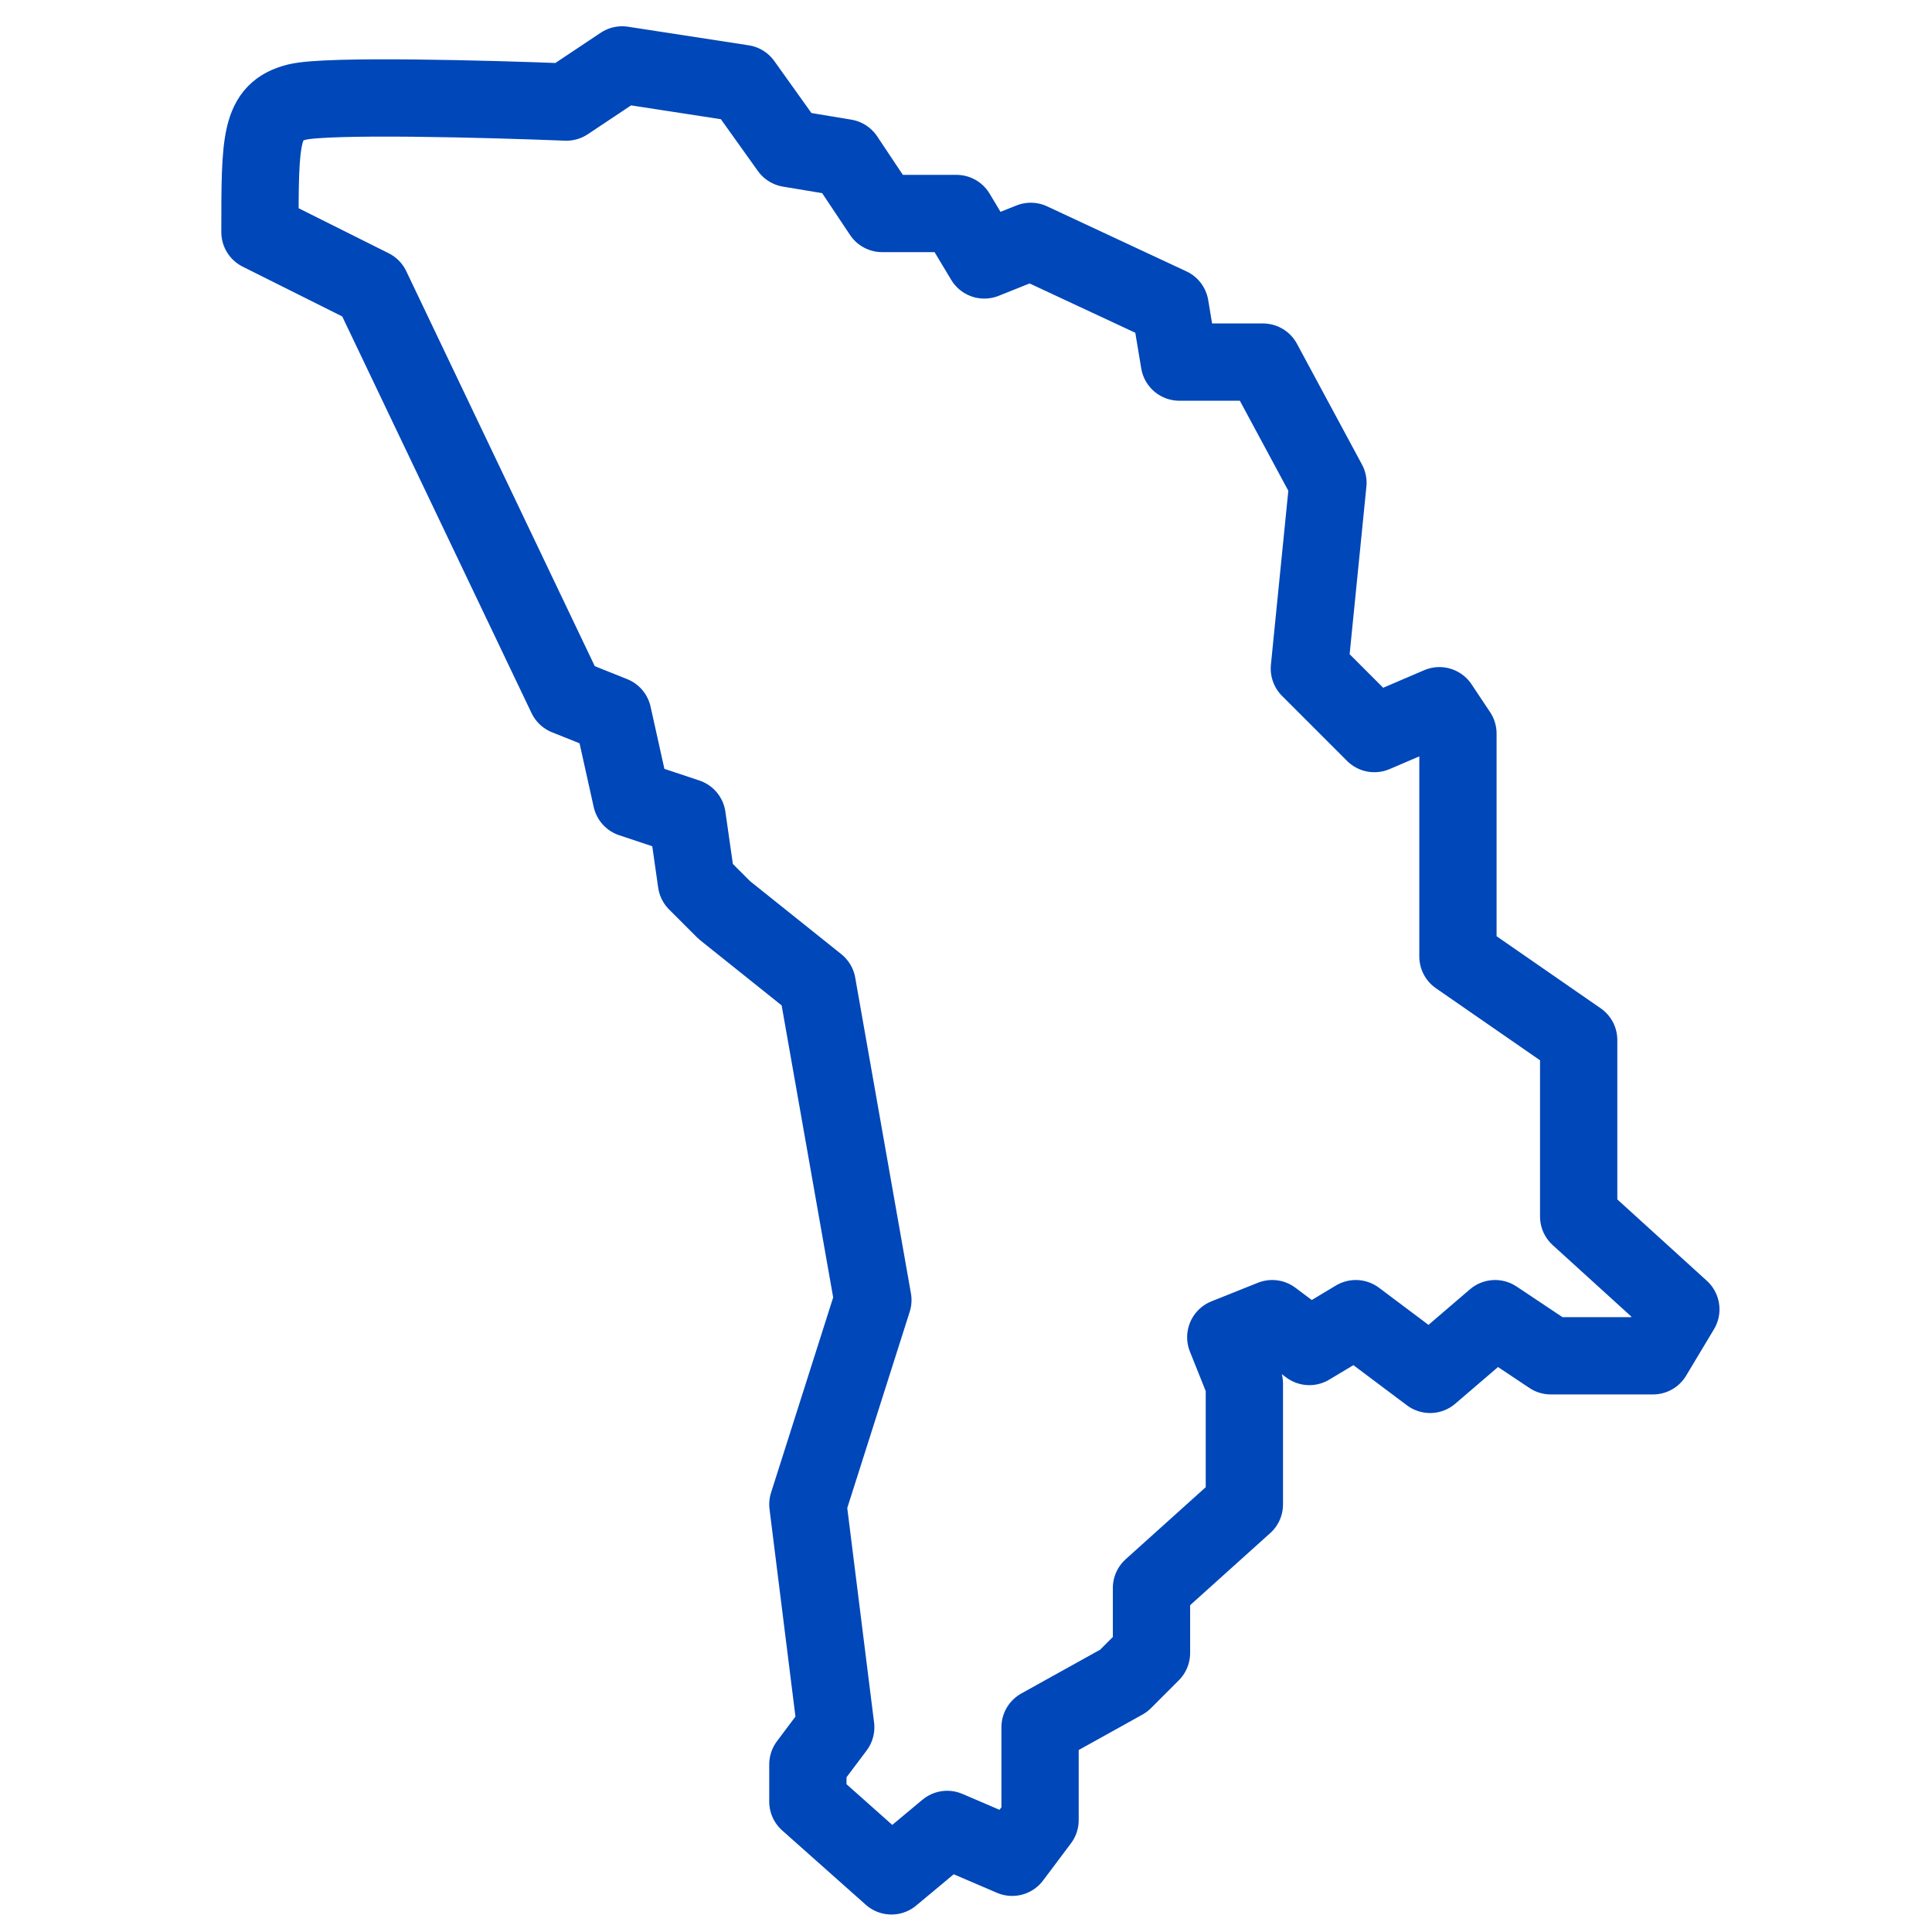
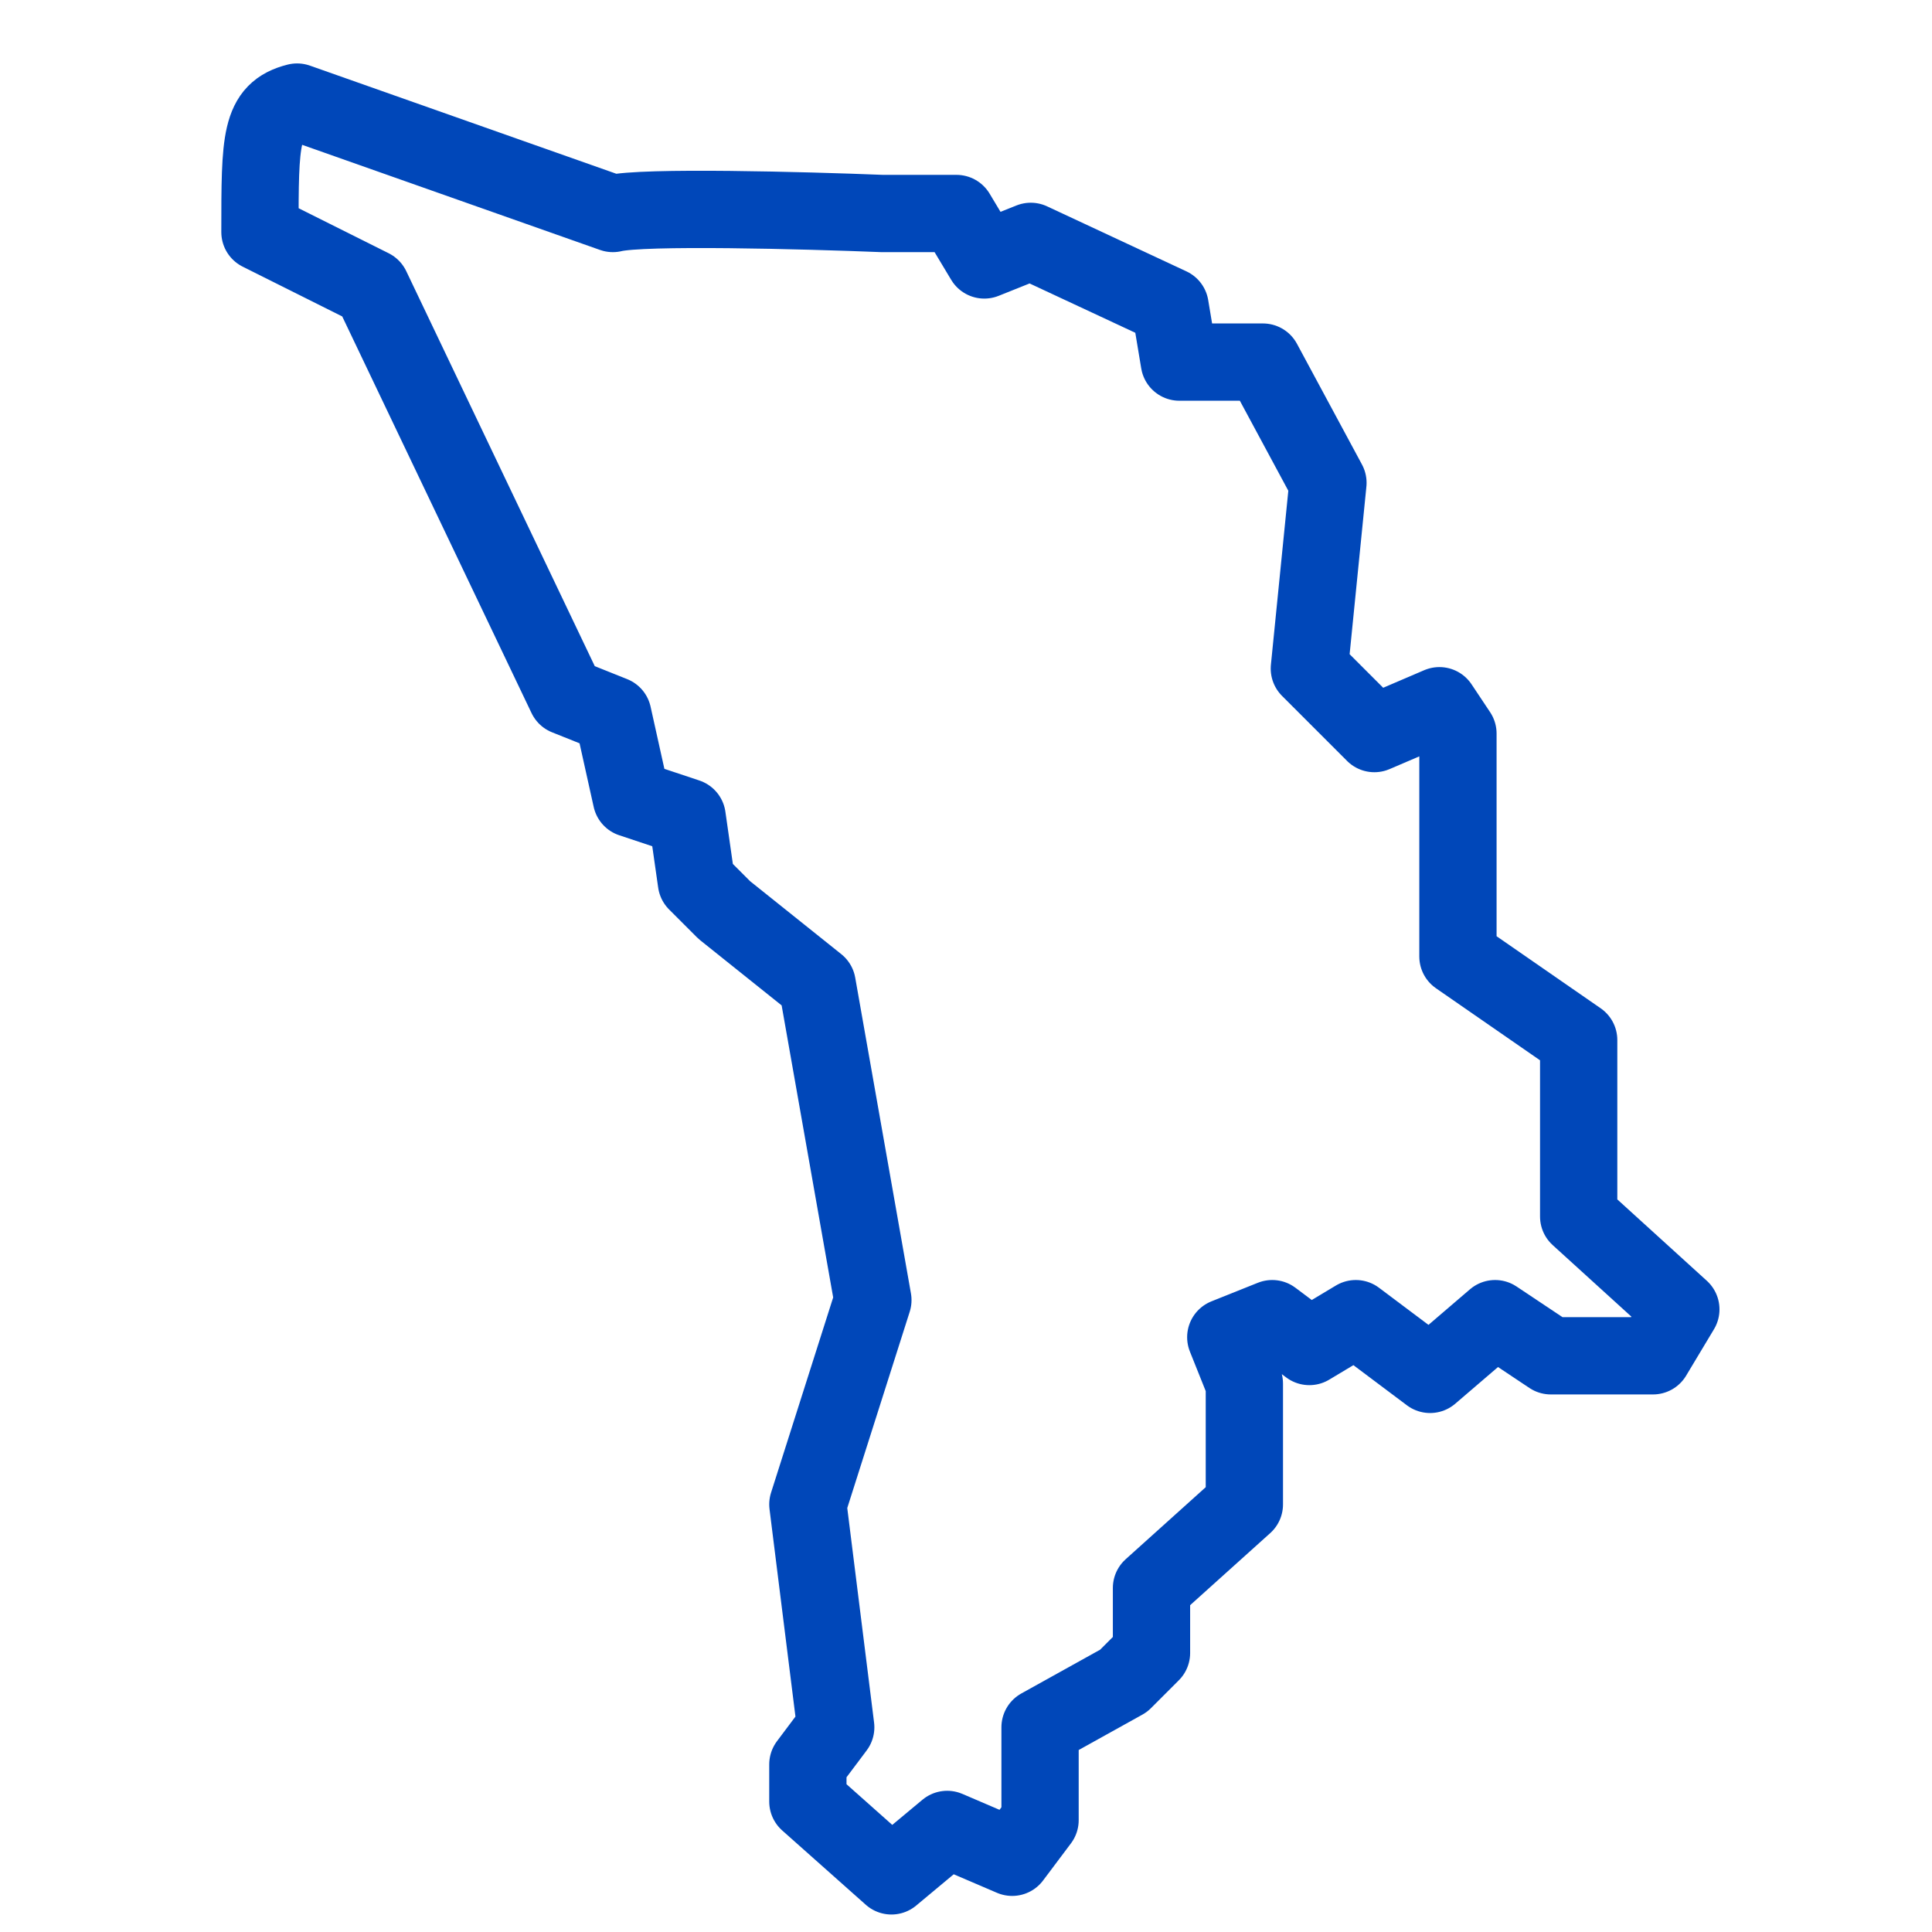
<svg xmlns="http://www.w3.org/2000/svg" width="100" height="100" fill="none">
-   <path d="M15.377 5.283c-1.922.48-1.922 1.923-1.922 6.73l5.768 2.884 10.094 21.15 2.404.962.961 4.326 2.884.961.481 3.365 1.442 1.442 4.807 3.846 2.884 16.343-3.365 10.575 1.442 11.537-1.442 1.922v1.923l4.326 3.846 2.885-2.404 3.364 1.442 1.443-1.922v-4.807L58.159 87l1.442-1.442v-3.365l4.807-4.326v-6.249l-.962-2.403 2.404-.962 1.922 1.442 2.404-1.442 3.845 2.885 3.365-2.885 2.884 1.923h5.288L87 67.773l-5.288-4.807v-9.133l-6.249-4.326V37.97l-.96-1.442-3.366 1.442-3.365-3.365.962-9.614-3.365-6.249h-4.326l-.48-2.884-7.211-3.365-2.404.962-1.442-2.404h-3.845l-1.923-2.884-2.884-.48-2.404-3.365-6.248-.962-2.885 1.923c-4.005-.16-12.401-.385-13.94 0z" stroke="#0047B9" stroke-width="4" stroke-linejoin="round" />
+   <path d="M15.377 5.283c-1.922.48-1.922 1.923-1.922 6.73l5.768 2.884 10.094 21.15 2.404.962.961 4.326 2.884.961.481 3.365 1.442 1.442 4.807 3.846 2.884 16.343-3.365 10.575 1.442 11.537-1.442 1.922v1.923l4.326 3.846 2.885-2.404 3.364 1.442 1.443-1.922v-4.807L58.159 87l1.442-1.442v-3.365l4.807-4.326v-6.249l-.962-2.403 2.404-.962 1.922 1.442 2.404-1.442 3.845 2.885 3.365-2.885 2.884 1.923h5.288L87 67.773l-5.288-4.807v-9.133l-6.249-4.326V37.97l-.96-1.442-3.366 1.442-3.365-3.365.962-9.614-3.365-6.249h-4.326l-.48-2.884-7.211-3.365-2.404.962-1.442-2.404h-3.845c-4.005-.16-12.401-.385-13.94 0z" stroke="#0047B9" stroke-width="4" stroke-linejoin="round" />
</svg>